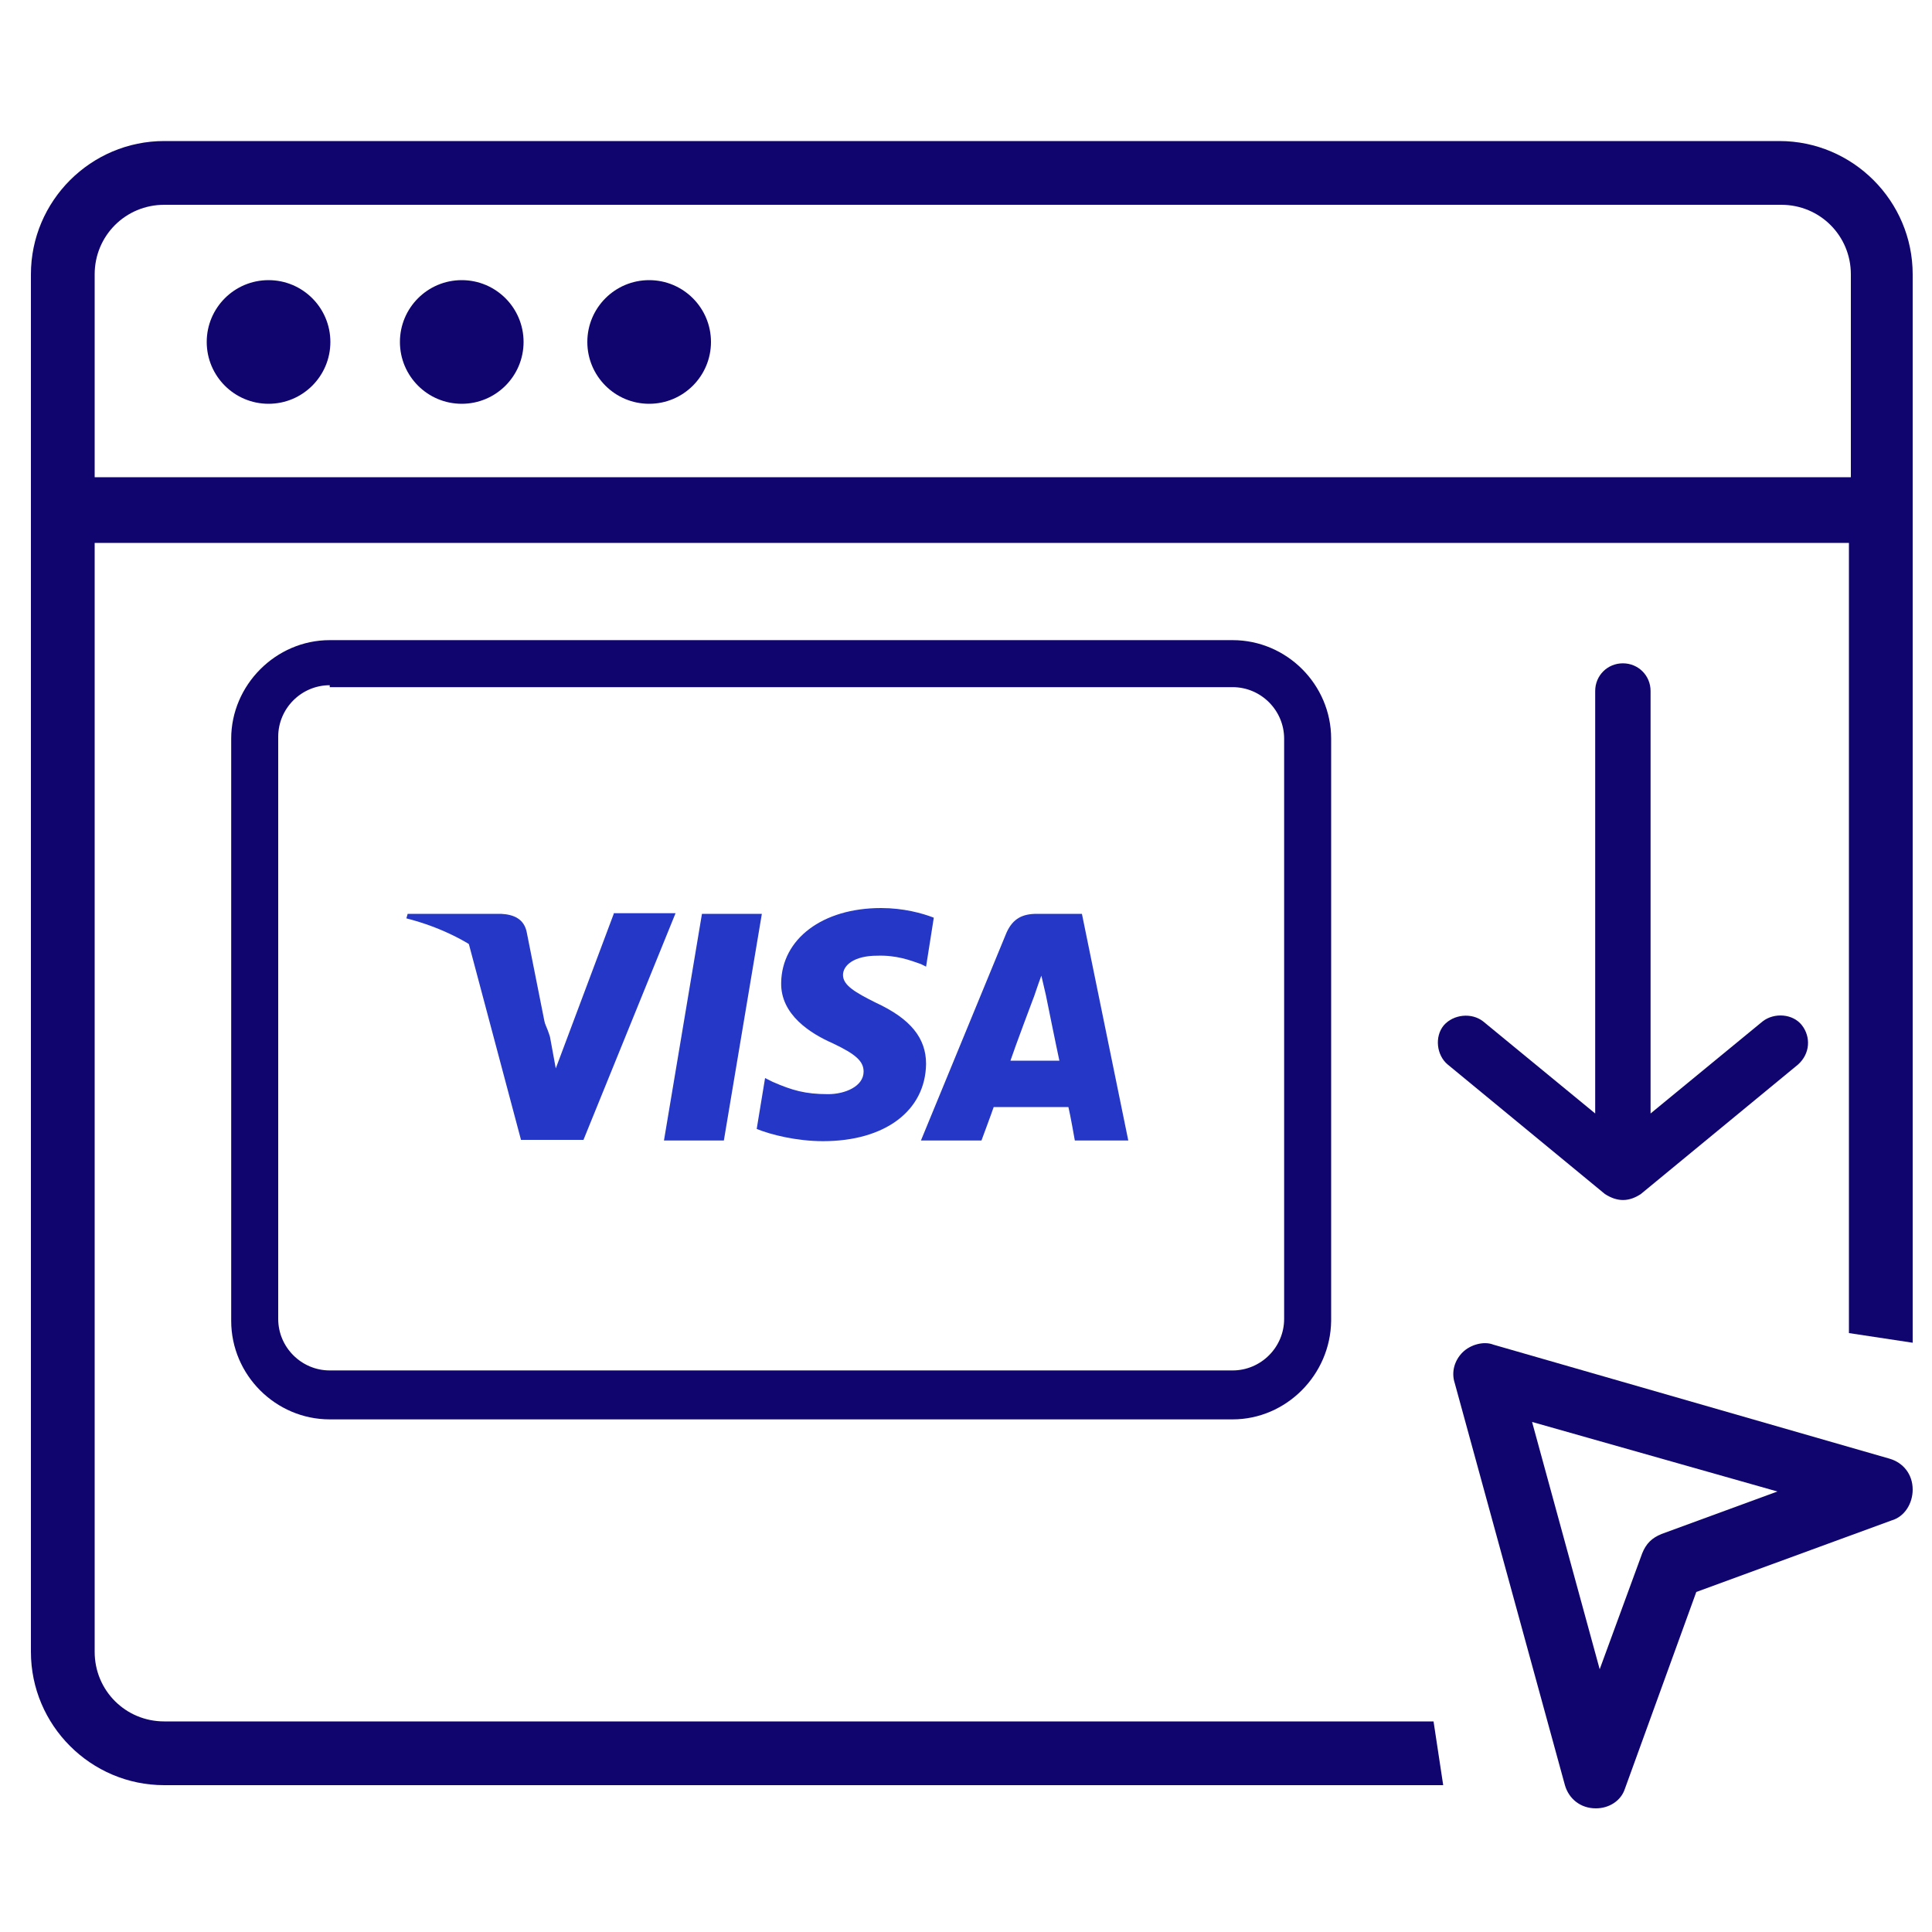
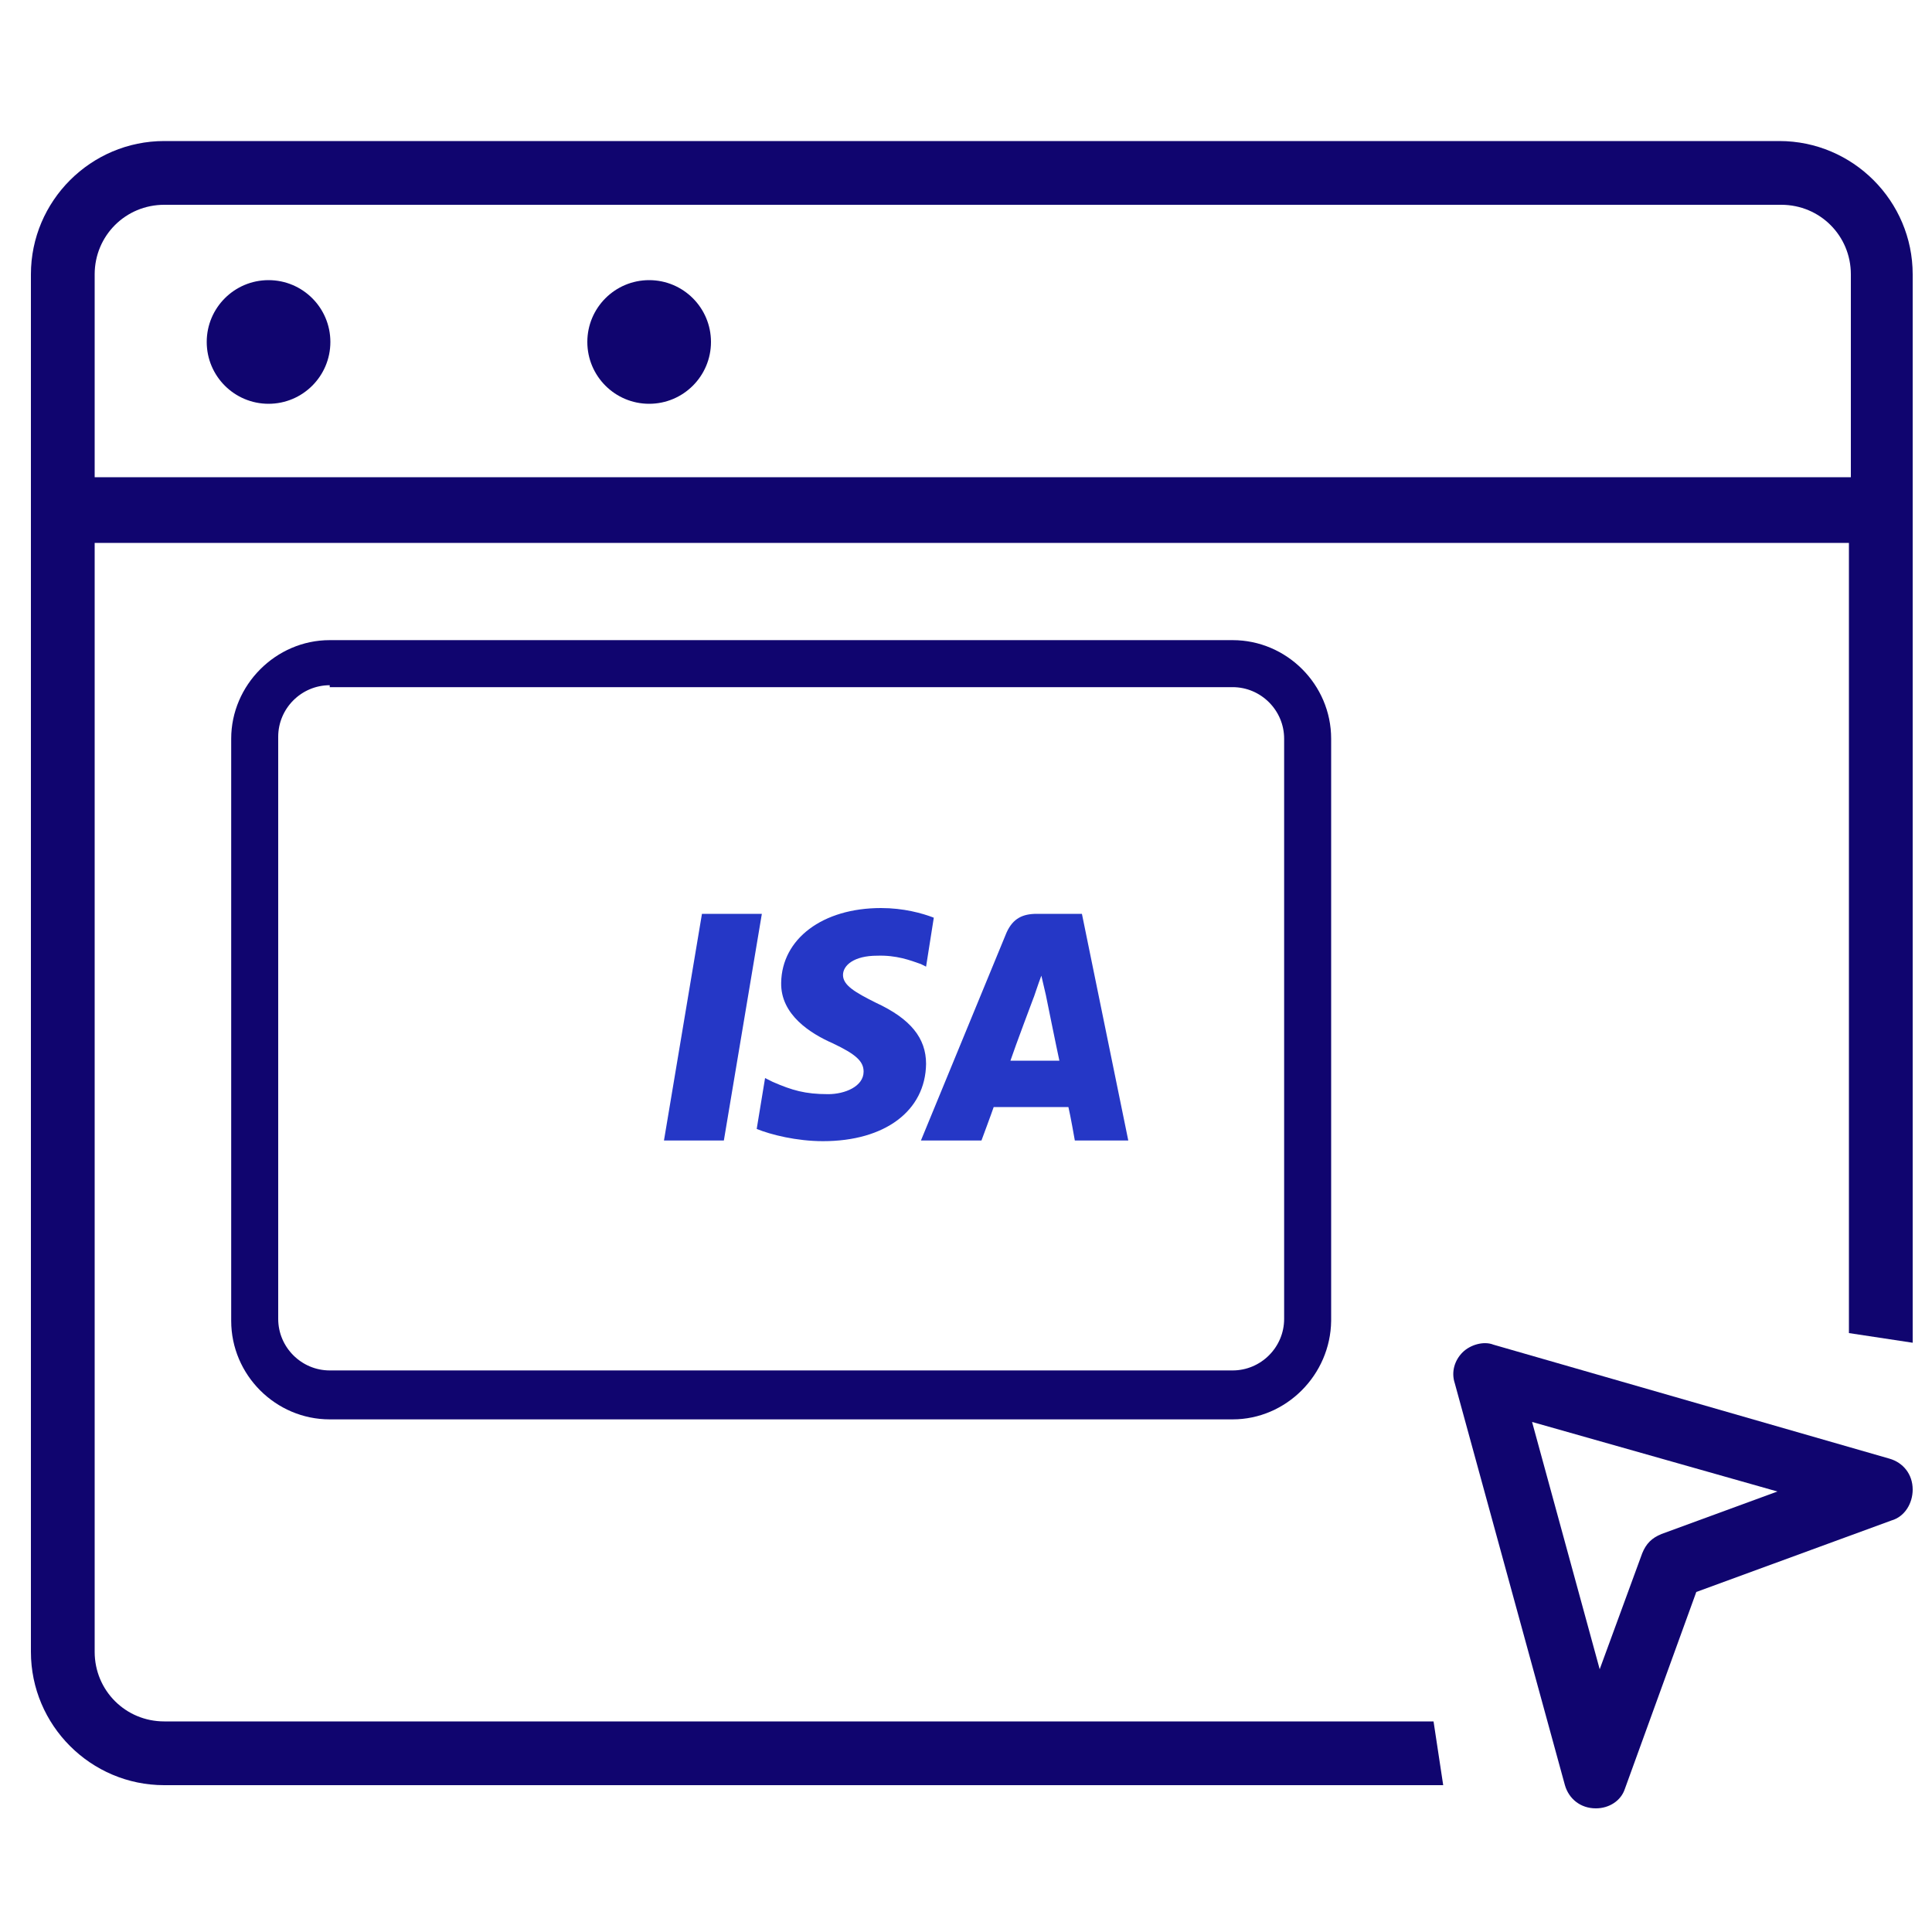
<svg xmlns="http://www.w3.org/2000/svg" version="1.1" id="Capa_1" x="0px" y="0px" viewBox="0 0 300 300" style="enable-background:new 0 0 300 300;" xml:space="preserve">
  <style type="text/css">
	.st0{fill:#10056F;}
	.st1{fill:#2537C6;}
</style>
  <circle class="st0" cx="41.7" cy="53.1" r="9.6" />
-   <circle class="st0" cx="71.7" cy="53.1" r="9.6" />
  <circle class="st0" cx="100.8" cy="53.1" r="9.6" />
  <path class="st0" d="M222.6,267.3H25.5c-6,0-10.8-4.8-10.8-10.8V84.3h272.4V207l9.9,1.5V42.6c0-11.4-9.3-20.7-20.7-20.7H25.5  c-11.4,0-20.7,9.3-20.7,20.7v213.9c0,11.4,9.3,20.7,20.7,20.7h198.6L222.6,267.3z M14.7,42.6c0-6,4.8-10.8,10.8-10.8h251.1  c6,0,10.8,4.8,10.8,10.8v31.5H14.7V42.6z" />
  <path class="st0" d="M247.8,280.8C247.8,280.8,247.5,280.8,247.8,280.8c-2.4,0-4.2-1.5-4.8-3.6l-17.1-62.4c-0.6-1.8,0-3.6,1.2-4.8  s3.3-1.8,4.8-1.2l61.5,17.7c2.1,0.6,3.6,2.4,3.6,4.8c0,2.1-1.2,4.2-3.3,4.8l-30.3,11.1l-11.1,30.6  C251.7,279.6,249.9,280.8,247.8,280.8z M237.9,220.8l10.5,38.4l6.6-18c0.6-1.5,1.5-2.4,3-3l18-6.6L237.9,220.8z" />
  <g>
    <g>
      <path class="st0" d="M191.4,220.4H51.2c-8.4,0-15.3-6.9-15.3-15.3v-90.4c0-8.3,6.9-15.3,15.3-15.3h140.2c8.4,0,15.3,6.9,15.3,15.3    v90.4C206.6,213.5,199.7,220.4,191.4,220.4z M51.2,106.4c-4.4,0-8,3.6-8,8v90.4c0,4.4,3.6,8,8,8h140.2c4.4,0,8-3.6,8-8v-90.1    c0-4.4-3.6-8-8-8H51.2V106.4z" />
    </g>
  </g>
-   <path class="st0" d="M254.8,185.4l24.4-20.1c1.9-1.7,2-4.3,0.6-6.1s-4.3-2-6.1-0.6l-17.4,14.3v-65.6c0-2.4-1.9-4.3-4.3-4.3  c-2.4,0-4.3,1.9-4.3,4.3v65.6l-17.4-14.3c-1.8-1.4-4.6-1.1-6.1,0.6c-1.5,1.8-1.1,4.7,0.6,6.1l24.4,20.1  C251.2,186.7,253,186.6,254.8,185.4L254.8,185.4z" />
  <g id="visa">
    <polygon id="polygon9" class="st1" points="112.4,177.1 103.1,177.1 109,141.9 118.3,141.9  " />
    <path id="path11" class="st1" d="M145,142.5c-1.8-0.7-4.7-1.5-8.2-1.5c-9.1,0-15.4,4.8-15.5,11.6c-0.1,5,4.6,7.9,8,9.4   c3.6,1.7,4.8,2.8,4.8,4.4c0,2.3-2.9,3.5-5.5,3.5c-3.6,0-5.6-0.6-8.6-1.9l-1.2-0.6l-1.3,7.9c2.2,0.9,6.2,1.9,10.3,1.9   c9.6,0,15.9-4.7,16-12c0-4-2.4-7-7.8-9.5c-3.2-1.6-5.1-2.7-5.1-4.3c0-1.5,1.7-3,5.3-3c3-0.1,5.1,0.7,6.8,1.3l0.8,0.4L145,142.5   L145,142.5L145,142.5z" />
    <path id="path13" class="st1" d="M156.9,164.7c0.7-2.1,3.6-9.8,3.6-9.8c0,0.1,0.7-2.1,1.2-3.4l0.7,3c0,0,1.7,8.4,2.1,10.2   C163,164.7,158.7,164.7,156.9,164.7L156.9,164.7z M168,141.9h-7c-2.2,0-3.7,0.7-4.7,2.9L143,177.1h9.4c0,0,1.6-4.3,1.9-5.2   c1,0,10.2,0,11.6,0c0.3,1.2,1,5.2,1,5.2h8.3L168,141.9L168,141.9L168,141.9z" />
-     <path id="path15" class="st1" d="M95.3,141.9l-9,24l-0.9-4.9c-1.7-5.6-6.9-11.7-12.7-14.8l8.2,30.8h9.7l14.3-35.2H95.3L95.3,141.9   L95.3,141.9z" />
-     <path id="path17" class="st1" d="M77.8,141.9H63.3l-0.2,0.7c11.3,2.9,18.8,9.9,21.9,18.3l-3.2-16.1C81.4,142.7,79.8,142,77.8,141.9   L77.8,141.9z" />
  </g>
</svg>